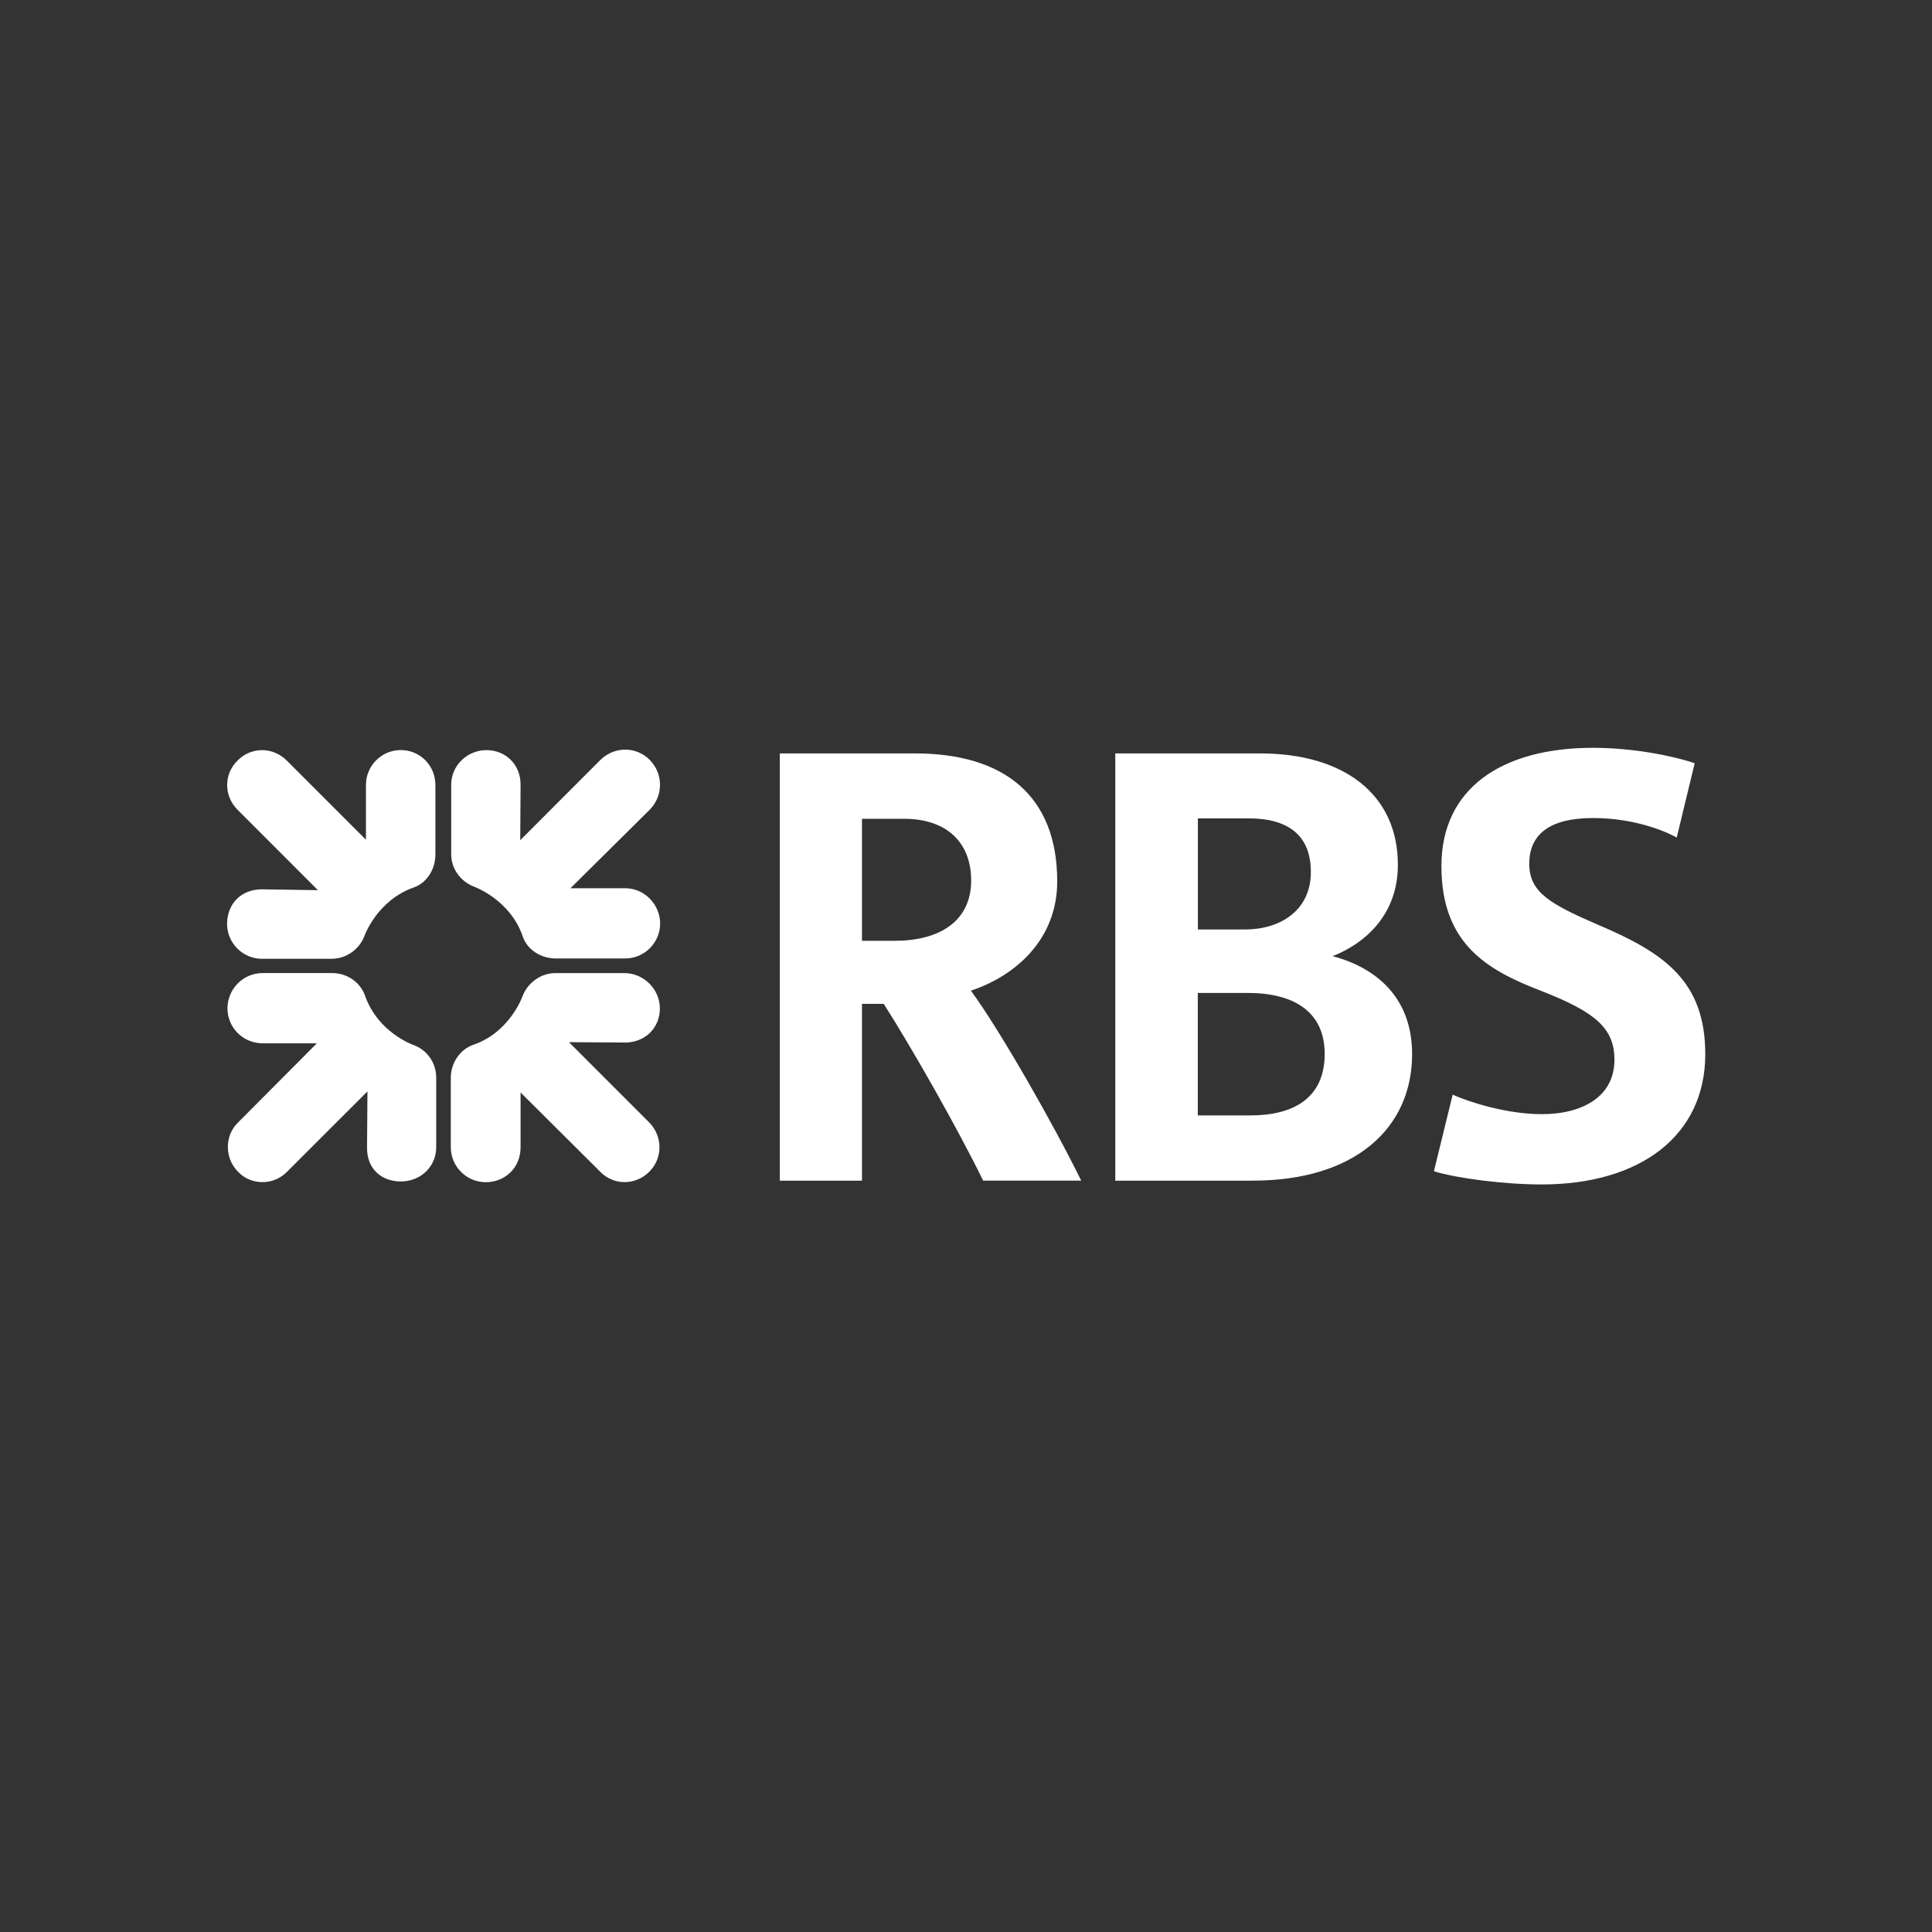
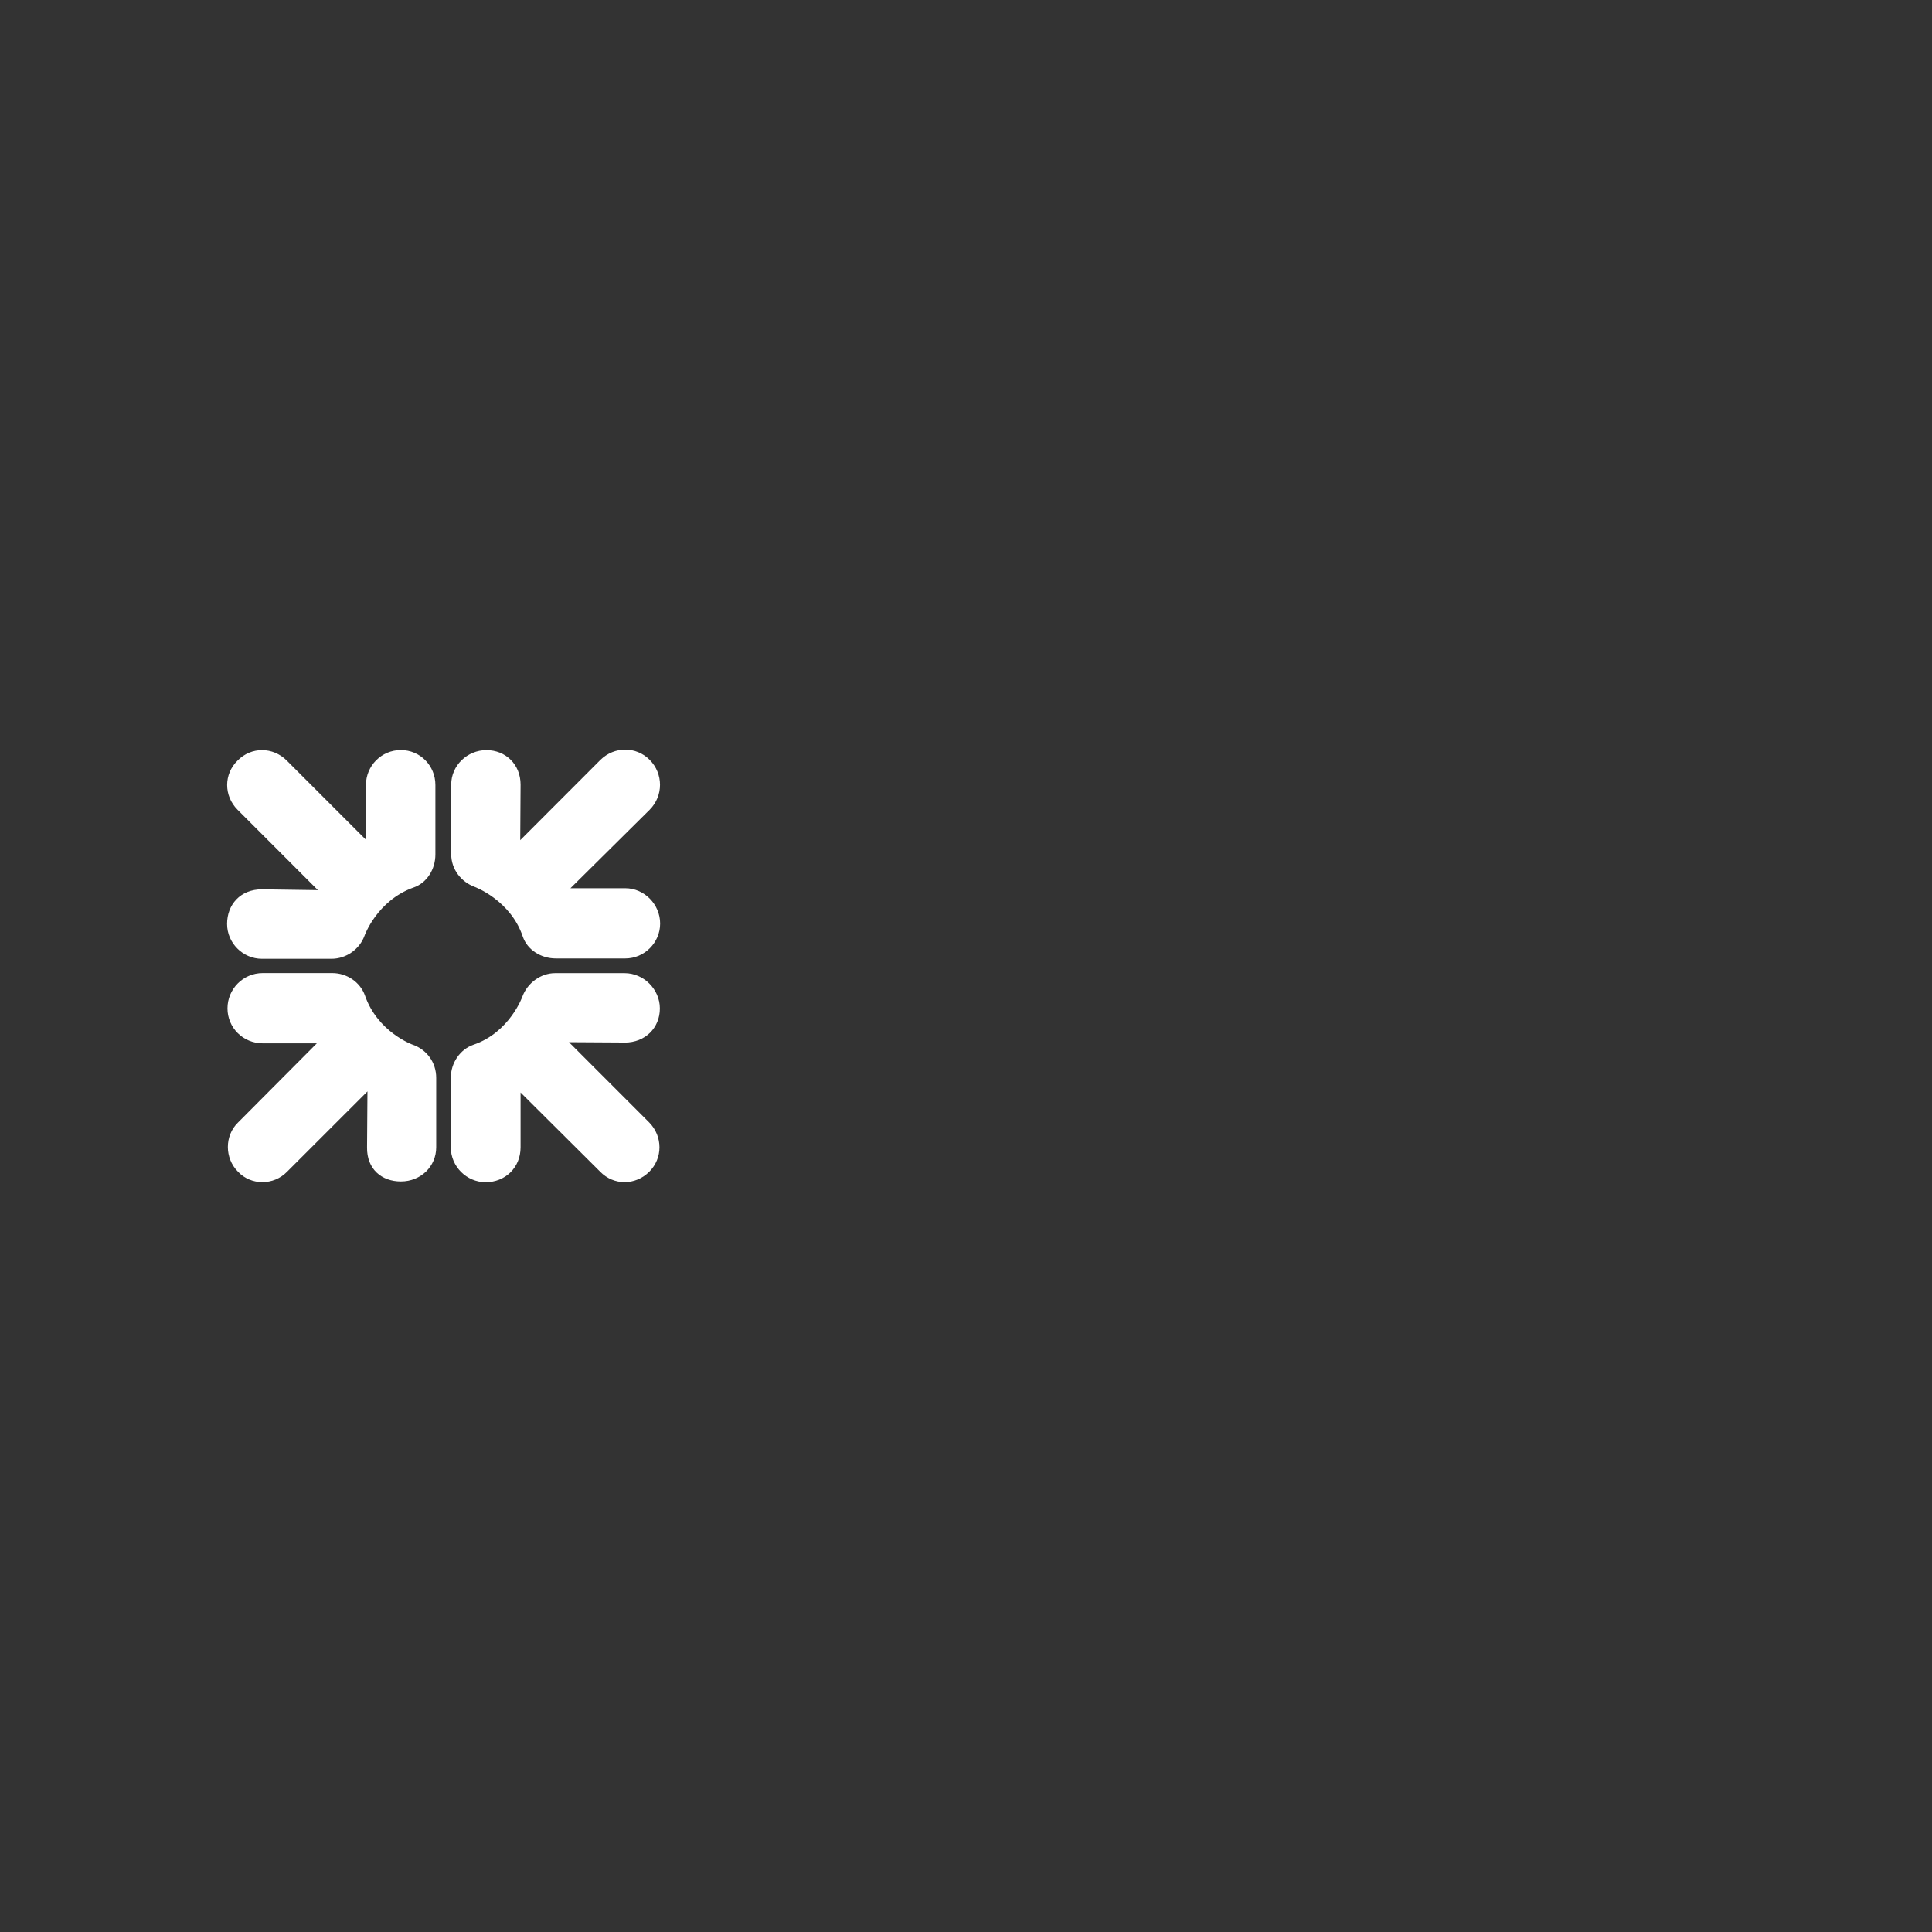
<svg xmlns="http://www.w3.org/2000/svg" width="1000" zoomAndPan="magnify" viewBox="0 0 750 750" height="1000" preserveAspectRatio="xMidYMid meet" version="1.0">
  <rect x="0" y="0" width="750" height="750" fill="#333333" stroke="none" />
  <defs>
    <clipPath id="a7cf119245">
-       <path d="M 302 290.301 L 662 290.301 L 662 459.801 L 302 459.801 Z M 302 290.301 " clip-rule="nonzero" />
-     </clipPath>
+       </clipPath>
  </defs>
  <path fill="#ffffff" d="M 160.555 344.527 C 146.27 349.633 141.48 363.316 141.48 363.316 C 139.602 368.422 134.496 372.207 128.652 372.207 L 101.695 372.207 C 94.262 372.207 88.152 366.094 88.152 358.656 C 88.152 351.223 93.258 345.238 101.695 345.238 L 123.414 345.559 L 92.227 314.355 C 86.828 308.957 86.828 300.488 92.227 295.25 C 97.488 289.852 105.93 289.852 111.324 295.25 L 142.062 326 L 142.062 304.723 C 142.062 297.312 148.043 291.176 155.609 291.176 C 163.172 291.176 169.02 297.289 169.02 304.723 L 169.02 331.691 C 169.02 337.512 165.66 342.777 160.582 344.527 M 155.609 458.637 C 148.176 458.637 142.355 453.848 142.488 445.379 L 142.645 423.68 L 111.457 454.852 C 106.219 460.25 97.461 460.25 92.383 454.852 C 87.145 449.613 87.145 440.852 92.383 435.773 L 122.992 405.02 L 102.012 405.02 C 94.262 404.996 88.309 398.883 88.309 391.445 C 88.309 384.008 94.289 377.738 102.012 377.738 L 128.969 377.738 C 134.656 377.738 139.762 381.23 141.641 386.34 C 146.586 400.762 160.289 405.578 160.289 405.578 C 165.688 407.484 169.336 412.43 169.336 418.41 L 169.336 445.379 C 169.336 452.816 163.359 458.637 155.633 458.637 M 242.43 404.703 L 220.871 404.57 L 252.059 435.773 C 257.324 441.172 257.324 449.613 252.059 454.852 C 246.66 460.25 238.223 460.25 232.984 454.852 L 202.086 424.102 L 202.086 445.379 C 202.086 453.398 195.977 458.93 188.543 458.93 C 181.109 458.93 175 452.816 175 445.379 L 175 418.41 C 175 412.59 178.621 407.352 183.754 405.578 C 197.883 400.789 202.828 386.789 202.828 386.789 C 204.707 381.68 209.84 377.766 215.5 377.766 L 242.457 377.766 C 249.891 377.766 256.16 384.035 256.16 391.473 C 256.16 398.91 250.602 404.73 242.457 404.73 M 242.746 372.074 L 215.789 372.074 C 209.969 372.074 204.73 368.715 202.961 363.633 C 198.172 349.344 184.18 344.262 184.18 344.262 C 179.074 342.355 175.156 337.539 175.156 331.586 L 175.156 304.59 C 175.156 297.156 181.398 291.199 188.832 291.199 C 196.266 291.199 202.086 296.73 202.086 304.59 L 201.953 326.16 L 233.117 294.957 C 238.516 289.691 246.953 289.691 252.191 294.957 C 257.559 300.359 257.559 308.957 252.191 314.355 L 221.449 344.816 L 242.719 344.816 C 250.152 344.816 256.266 351.09 256.266 358.523 C 256.266 365.961 250.152 372.074 242.719 372.074 " fill-opacity="1" fill-rule="nonzero" />
  <g clip-path="url(#a7cf119245)">
-     <path fill="#ffffff" d="M 381.68 458.348 C 371.762 438.074 353.691 406.293 343.059 389.699 L 334.621 389.699 L 334.621 458.348 L 302.719 458.348 L 302.719 292.473 L 355.176 292.473 C 389.855 292.473 410.41 308.957 410.41 342.172 C 410.41 364.77 394.09 378.902 376.895 384.566 C 387.949 399.57 409.086 436.594 419.723 458.32 L 381.68 458.32 Z M 350.941 317.852 L 334.621 317.852 L 334.621 365.219 L 347.293 365.219 C 364.484 365.219 377 357.809 377 341.773 C 377 327.484 367.977 317.852 350.941 317.852 M 486.41 458.348 L 432.949 458.348 L 432.949 292.473 L 489.188 292.473 C 521.383 292.473 542.652 308.086 542.652 335.738 C 542.652 355.27 529.691 366.359 517.309 371.176 C 534.344 375.699 548.18 387.344 548.18 409.203 C 548.18 438.047 525.879 458.32 486.41 458.32 M 484.664 317.691 L 465.012 317.691 L 465.012 360.828 L 483.238 360.828 C 497.07 360.828 508.871 353.391 508.871 338.52 C 508.871 324.547 500.434 317.691 484.664 317.691 M 484.508 385.465 L 464.984 385.465 L 464.984 432.992 L 485.539 432.992 C 501.703 432.992 514.242 426.59 514.242 409.098 C 514.242 392.902 502.441 385.465 484.508 385.465 M 598.469 459.801 C 584.051 459.801 565.852 457.473 556.645 454.695 L 563.922 424.949 C 570.48 427.887 585.059 432.516 598.441 432.516 C 614.605 432.516 626.723 425.531 626.723 411.398 C 626.723 399.148 619.289 392.875 598.441 384.723 C 577.176 376.574 559.555 366.359 559.555 336.188 C 559.555 306.02 583.02 290.301 618.414 290.301 C 633.414 290.301 648.73 293.211 657.883 296.281 L 650.902 325.129 C 644.789 321.766 632.859 317.559 618.414 317.559 C 601.246 317.559 593.656 324.121 593.656 335.344 C 593.656 346.562 602.094 351.09 620.609 359.105 C 645.98 369.902 661.984 380.832 661.984 409.23 C 661.984 440.695 636.934 459.801 598.469 459.801 " fill-opacity="1" fill-rule="nonzero" />
-   </g>
+     </g>
</svg>